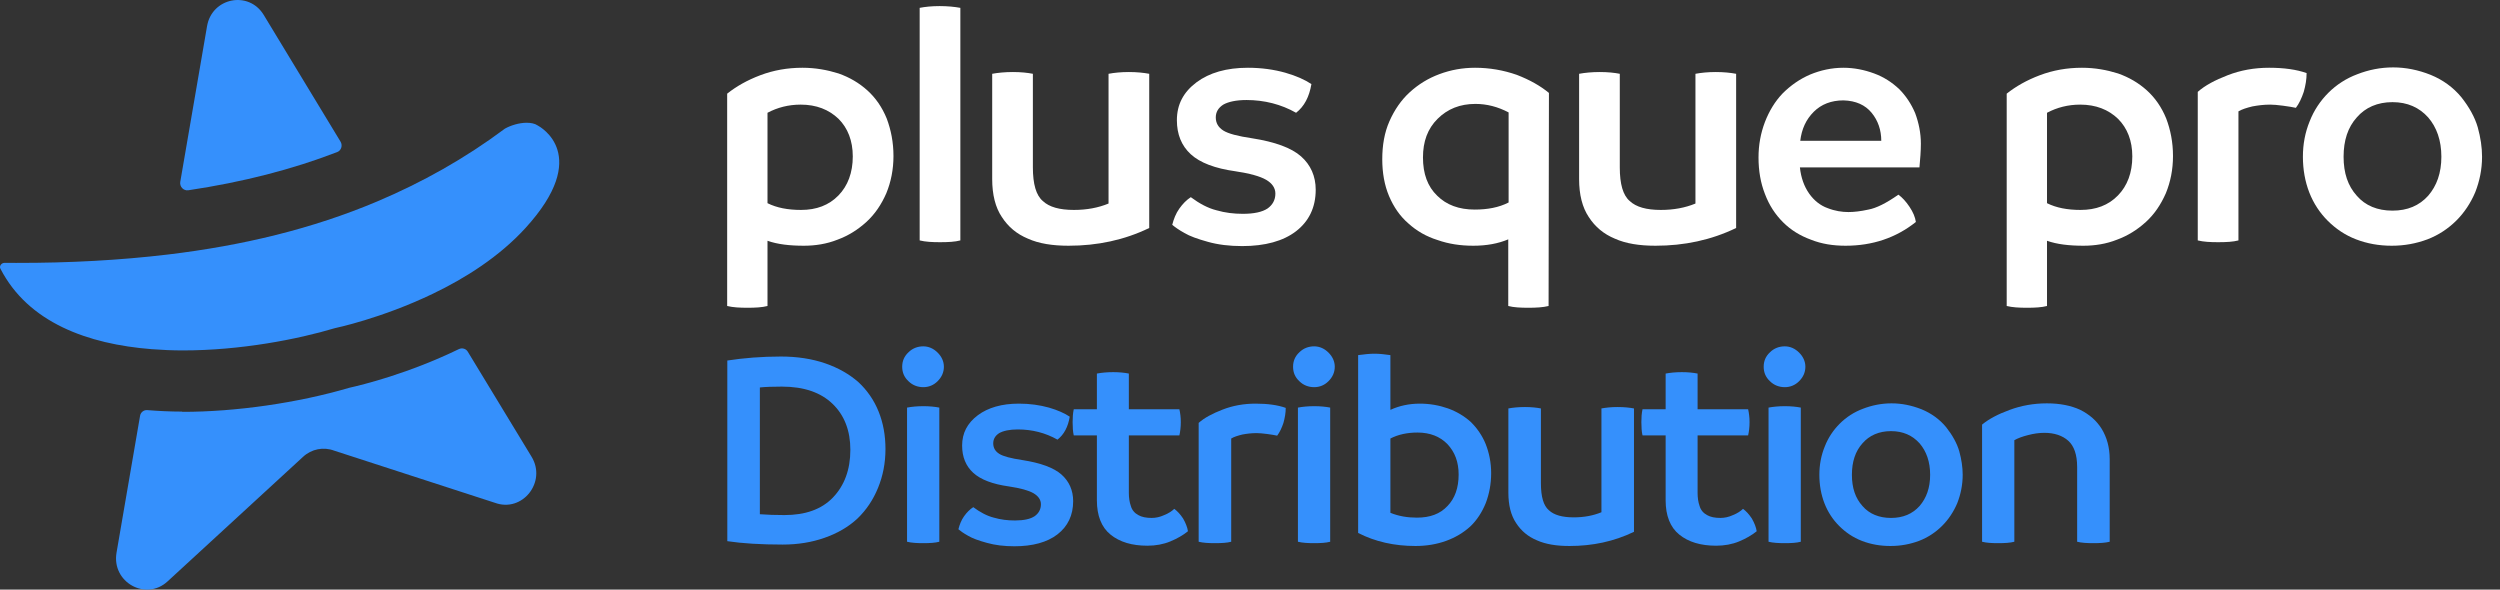
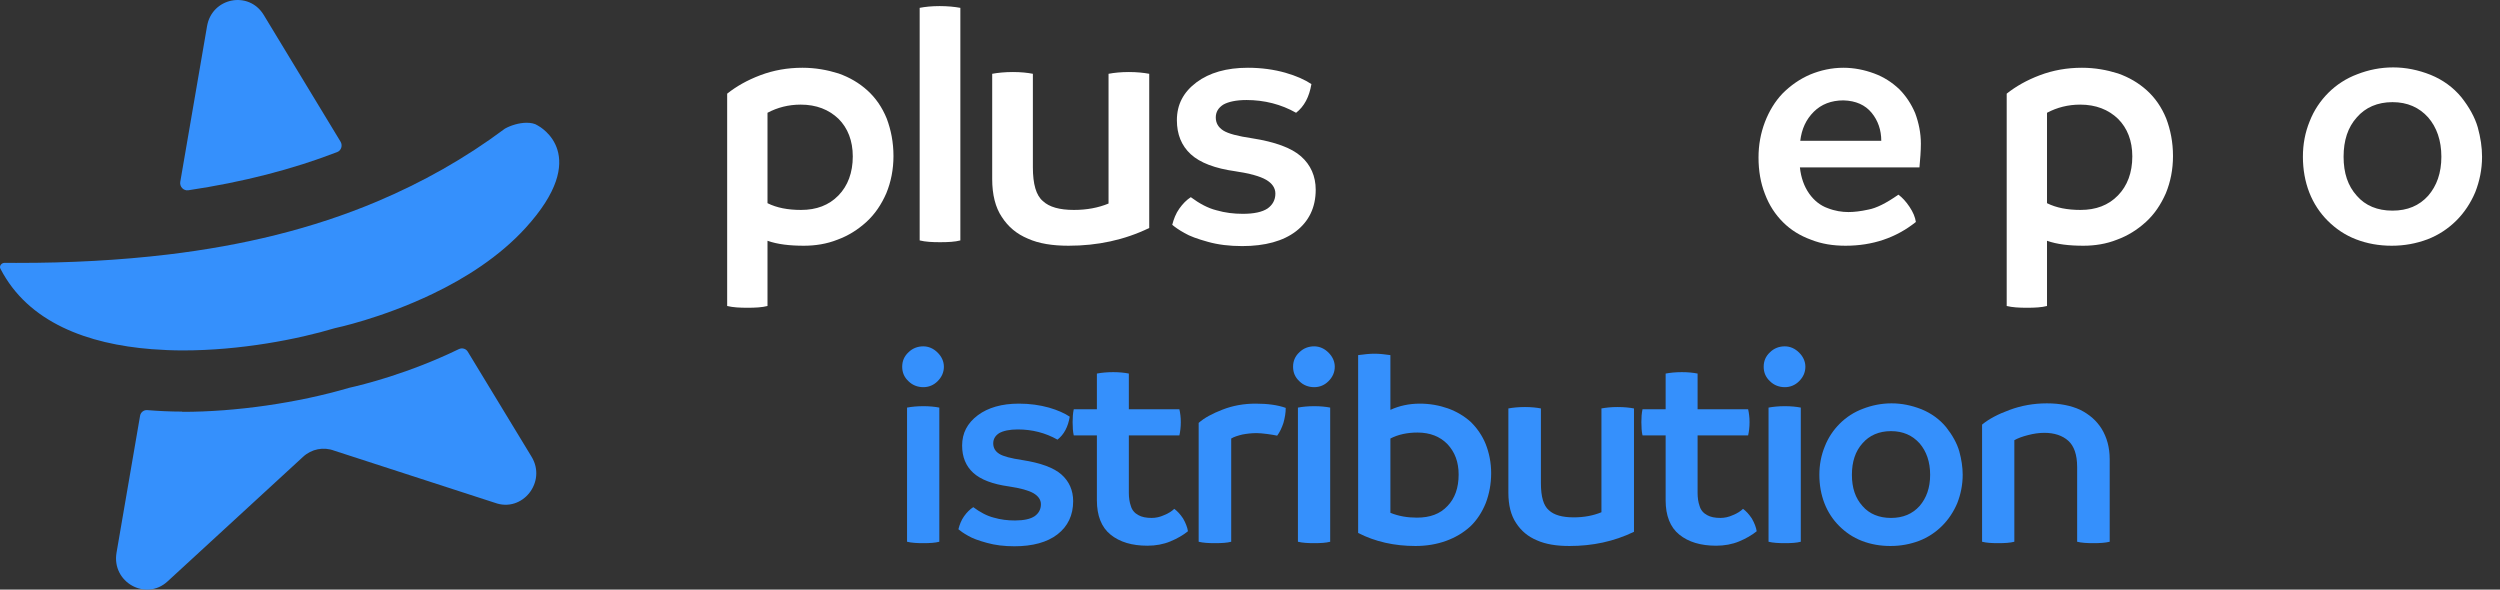
<svg xmlns="http://www.w3.org/2000/svg" width="106" height="25" viewBox="0 0 106 25" fill="none">
  <rect x="0" y="0" width="106" height="25" fill="#333333" stroke="none" />
  <path d="M34.025 2.873C34.569 2.873 35.069 2.963 35.553 3.114C36.022 3.279 36.431 3.52 36.779 3.835C37.127 4.151 37.399 4.542 37.596 5.023C37.777 5.504 37.883 6.03 37.883 6.616C37.883 7.187 37.777 7.713 37.58 8.194C37.369 8.675 37.096 9.081 36.733 9.412C36.37 9.743 35.961 9.998 35.508 10.163C35.054 10.344 34.569 10.419 34.085 10.419C33.48 10.419 32.965 10.359 32.542 10.209V12.974C32.315 13.034 32.027 13.049 31.695 13.049C31.362 13.049 31.074 13.034 30.832 12.974V3.971C31.21 3.67 31.679 3.399 32.239 3.189C32.799 2.978 33.389 2.873 34.025 2.873ZM33.964 8.901C34.615 8.901 35.144 8.705 35.553 8.284C35.946 7.879 36.158 7.322 36.158 6.631C36.158 5.97 35.946 5.429 35.553 5.038C35.144 4.647 34.615 4.436 33.949 4.436C33.435 4.436 32.965 4.557 32.542 4.782V8.615C32.935 8.811 33.404 8.901 33.964 8.901Z" fill="white" />
  <path d="M39.857 10.269C39.524 10.269 39.236 10.254 38.994 10.194V0.333C39.221 0.288 39.509 0.258 39.841 0.258C40.174 0.258 40.477 0.288 40.719 0.333V10.194C40.492 10.254 40.205 10.269 39.857 10.269Z" fill="white" />
  <path d="M47.864 3.054C48.197 3.054 48.485 3.084 48.727 3.129V9.667C47.668 10.178 46.533 10.419 45.307 10.419C44.626 10.419 44.051 10.329 43.582 10.118C43.113 9.923 42.75 9.622 42.478 9.201C42.205 8.796 42.069 8.254 42.069 7.593V3.129C42.311 3.084 42.614 3.054 42.947 3.054C43.28 3.054 43.567 3.084 43.794 3.129V7.097C43.794 7.803 43.93 8.284 44.218 8.525C44.49 8.781 44.929 8.901 45.534 8.901C46.079 8.901 46.563 8.811 47.002 8.63V3.129C47.244 3.084 47.532 3.054 47.864 3.054Z" fill="white" />
  <path d="M52.669 10.434C52.124 10.434 51.64 10.374 51.216 10.254C50.778 10.133 50.445 10.013 50.218 9.878C49.975 9.743 49.809 9.622 49.703 9.532C49.764 9.292 49.855 9.051 50.006 8.841C50.157 8.63 50.308 8.48 50.49 8.36C50.853 8.63 51.216 8.826 51.579 8.916C51.943 9.021 52.306 9.066 52.699 9.066C53.168 9.066 53.516 8.991 53.743 8.841C53.955 8.69 54.076 8.48 54.076 8.209C54.076 7.969 53.94 7.773 53.683 7.623C53.425 7.473 52.987 7.353 52.381 7.262C51.519 7.142 50.883 6.902 50.49 6.541C50.097 6.18 49.9 5.699 49.9 5.098C49.9 4.436 50.172 3.91 50.732 3.49C51.277 3.084 52.003 2.873 52.911 2.873C53.486 2.873 54.016 2.948 54.5 3.084C54.969 3.219 55.332 3.384 55.604 3.565C55.513 4.106 55.302 4.512 54.954 4.782C54.318 4.421 53.607 4.241 52.85 4.241C52.412 4.241 52.079 4.316 51.867 4.436C51.655 4.572 51.549 4.752 51.549 4.978C51.549 5.218 51.655 5.398 51.867 5.534C52.079 5.669 52.487 5.774 53.093 5.864C54.061 6.015 54.757 6.27 55.165 6.631C55.574 6.992 55.786 7.473 55.786 8.044C55.786 8.796 55.498 9.382 54.954 9.803C54.409 10.223 53.637 10.434 52.669 10.434Z" fill="white" />
-   <path d="M62.543 2.873C63.163 2.873 63.753 2.978 64.313 3.174C64.858 3.384 65.312 3.64 65.675 3.94L65.66 12.974C65.418 13.034 65.13 13.049 64.797 13.049C64.464 13.049 64.177 13.034 63.95 12.974V10.148C63.526 10.329 63.027 10.419 62.467 10.419C61.922 10.419 61.423 10.344 60.954 10.178C60.47 10.028 60.061 9.788 59.713 9.472C59.365 9.171 59.093 8.781 58.896 8.315C58.699 7.849 58.608 7.322 58.608 6.751C58.608 6.165 58.699 5.624 58.911 5.143C59.123 4.662 59.41 4.241 59.774 3.91C60.137 3.58 60.545 3.324 61.029 3.144C61.514 2.963 62.013 2.873 62.543 2.873ZM62.528 8.886C63.072 8.886 63.556 8.796 63.965 8.585V4.767C63.511 4.527 63.042 4.406 62.558 4.406C61.907 4.406 61.377 4.617 60.954 5.038C60.53 5.459 60.334 6 60.334 6.676C60.334 7.368 60.53 7.909 60.939 8.3C61.332 8.69 61.862 8.886 62.528 8.886Z" fill="white" />
-   <path d="M72.749 3.054C73.082 3.054 73.37 3.084 73.612 3.129V9.667C72.553 10.178 71.418 10.419 70.192 10.419C69.511 10.419 68.936 10.329 68.467 10.118C67.998 9.923 67.635 9.622 67.363 9.201C67.091 8.796 66.954 8.254 66.954 7.593V3.129C67.196 3.084 67.499 3.054 67.832 3.054C68.165 3.054 68.452 3.084 68.679 3.129V7.097C68.679 7.803 68.815 8.284 69.103 8.525C69.375 8.781 69.814 8.901 70.419 8.901C70.964 8.901 71.448 8.811 71.887 8.63V3.129C72.129 3.084 72.417 3.054 72.749 3.054Z" fill="white" />
  <path d="M81.445 6.09C81.445 6.421 81.415 6.751 81.385 7.097H76.316C76.361 7.533 76.497 7.909 76.709 8.209C76.921 8.51 77.193 8.72 77.496 8.826C77.799 8.946 78.101 8.991 78.374 8.991C78.6 8.991 78.888 8.961 79.221 8.886C79.554 8.826 79.977 8.615 80.492 8.254C80.658 8.375 80.809 8.54 80.961 8.765C81.112 8.991 81.203 9.201 81.233 9.412C80.386 10.088 79.387 10.419 78.252 10.419C77.723 10.419 77.239 10.344 76.785 10.163C76.331 9.998 75.937 9.758 75.605 9.427C75.272 9.096 75.014 8.705 74.833 8.224C74.651 7.758 74.561 7.247 74.561 6.676C74.561 6.15 74.651 5.654 74.833 5.173C75.014 4.707 75.257 4.301 75.589 3.955C75.922 3.625 76.3 3.354 76.754 3.159C77.193 2.978 77.662 2.873 78.162 2.873C78.616 2.873 79.054 2.963 79.463 3.114C79.871 3.264 80.219 3.49 80.522 3.775C80.809 4.061 81.037 4.406 81.203 4.797C81.354 5.203 81.445 5.639 81.445 6.09ZM76.331 5.97H79.766C79.766 5.519 79.629 5.113 79.357 4.782C79.085 4.452 78.691 4.271 78.162 4.256C77.647 4.256 77.224 4.421 76.906 4.737C76.573 5.068 76.391 5.474 76.331 5.97Z" fill="white" />
  <path d="M88.276 2.873C88.821 2.873 89.32 2.963 89.804 3.114C90.273 3.279 90.682 3.52 91.03 3.835C91.378 4.151 91.65 4.542 91.847 5.023C92.029 5.504 92.135 6.03 92.135 6.616C92.135 7.187 92.029 7.713 91.832 8.194C91.62 8.675 91.348 9.081 90.985 9.412C90.621 9.743 90.213 9.998 89.759 10.163C89.305 10.344 88.821 10.419 88.337 10.419C87.731 10.419 87.217 10.359 86.793 10.209V12.974C86.566 13.034 86.279 13.049 85.946 13.049C85.613 13.049 85.326 13.034 85.084 12.974V3.971C85.462 3.67 85.931 3.399 86.491 3.189C87.051 2.978 87.641 2.873 88.276 2.873ZM88.216 8.901C88.866 8.901 89.396 8.705 89.804 8.284C90.198 7.879 90.41 7.322 90.41 6.631C90.41 5.97 90.198 5.429 89.804 5.038C89.396 4.647 88.866 4.436 88.201 4.436C87.686 4.436 87.217 4.557 86.793 4.782V8.615C87.187 8.811 87.656 8.901 88.216 8.901Z" fill="white" />
-   <path d="M96.211 2.873C96.847 2.873 97.376 2.948 97.8 3.099C97.8 3.369 97.755 3.625 97.679 3.895C97.588 4.166 97.482 4.391 97.346 4.572C97.21 4.542 97.028 4.512 96.801 4.482C96.574 4.452 96.393 4.436 96.257 4.436C95.984 4.436 95.742 4.467 95.5 4.512C95.258 4.572 95.061 4.632 94.91 4.722V10.194C94.683 10.254 94.396 10.269 94.048 10.269C93.715 10.269 93.427 10.254 93.185 10.194V3.895C93.488 3.625 93.911 3.399 94.456 3.189C95.001 2.978 95.576 2.873 96.211 2.873Z" fill="white" />
  <path d="M101.41 10.419C100.866 10.419 100.366 10.329 99.897 10.148C99.428 9.968 99.035 9.697 98.702 9.367C98.369 9.036 98.097 8.63 97.915 8.164C97.734 7.698 97.643 7.187 97.643 6.646C97.643 6.12 97.734 5.624 97.93 5.143C98.112 4.677 98.384 4.271 98.732 3.925C99.065 3.595 99.474 3.324 99.958 3.144C100.427 2.963 100.926 2.858 101.471 2.858C102.001 2.858 102.53 2.963 103.06 3.174C103.574 3.384 104.013 3.7 104.361 4.121C104.694 4.542 104.936 4.978 105.057 5.398C105.178 5.834 105.239 6.255 105.239 6.646C105.239 7.187 105.133 7.683 104.951 8.149C104.754 8.615 104.482 9.021 104.149 9.352C103.801 9.697 103.393 9.968 102.924 10.148C102.439 10.329 101.94 10.419 101.41 10.419ZM101.441 8.931C102.076 8.931 102.576 8.72 102.954 8.3C103.317 7.879 103.514 7.338 103.514 6.646C103.514 5.955 103.317 5.398 102.954 4.978C102.576 4.557 102.076 4.331 101.441 4.331C100.805 4.331 100.291 4.557 99.928 4.978C99.549 5.398 99.368 5.955 99.368 6.646C99.368 7.338 99.549 7.879 99.928 8.3C100.291 8.72 100.805 8.931 101.441 8.931Z" fill="white" />
-   <path d="M33.114 15.117C33.804 15.117 34.433 15.214 34.99 15.406C35.547 15.598 36.007 15.863 36.394 16.2C36.769 16.548 37.06 16.969 37.253 17.45C37.447 17.931 37.544 18.46 37.544 19.038C37.544 19.639 37.435 20.18 37.229 20.685C37.023 21.19 36.733 21.623 36.358 21.984C35.97 22.345 35.51 22.609 34.966 22.801C34.421 22.994 33.828 23.09 33.186 23.09C32.266 23.09 31.479 23.042 30.838 22.946V15.286C31.54 15.178 32.303 15.117 33.114 15.117ZM33.259 21.839C34.142 21.839 34.833 21.599 35.317 21.094C35.801 20.589 36.055 19.915 36.055 19.074C36.055 18.256 35.801 17.607 35.304 17.126C34.808 16.645 34.094 16.392 33.15 16.392C32.763 16.392 32.448 16.404 32.218 16.428V21.803C32.533 21.827 32.871 21.839 33.259 21.839Z" fill="#3590FC" />
  <path d="M39.149 16.416C38.907 16.416 38.689 16.332 38.52 16.164C38.338 15.995 38.253 15.791 38.253 15.55C38.253 15.31 38.338 15.105 38.52 14.937C38.689 14.769 38.907 14.685 39.149 14.685C39.379 14.685 39.585 14.781 39.754 14.949C39.924 15.117 40.021 15.322 40.021 15.55C40.021 15.791 39.924 15.995 39.754 16.164C39.585 16.332 39.379 16.416 39.149 16.416ZM39.149 23.03C38.883 23.03 38.653 23.018 38.459 22.97V17.282C38.653 17.246 38.883 17.222 39.149 17.222C39.415 17.222 39.645 17.246 39.827 17.282V22.97C39.645 23.018 39.415 23.03 39.149 23.03Z" fill="#3590FC" />
  <path d="M43.009 23.162C42.573 23.162 42.186 23.114 41.847 23.018C41.496 22.922 41.229 22.826 41.048 22.717C40.854 22.609 40.721 22.513 40.636 22.441C40.685 22.248 40.757 22.056 40.878 21.887C40.999 21.719 41.12 21.599 41.266 21.503C41.556 21.719 41.847 21.875 42.137 21.948C42.428 22.032 42.718 22.068 43.033 22.068C43.408 22.068 43.687 22.008 43.868 21.887C44.038 21.767 44.135 21.599 44.135 21.383C44.135 21.19 44.026 21.034 43.82 20.913C43.614 20.793 43.263 20.697 42.779 20.625C42.089 20.529 41.581 20.336 41.266 20.048C40.951 19.759 40.794 19.374 40.794 18.893C40.794 18.364 41.012 17.943 41.459 17.607C41.895 17.282 42.476 17.114 43.203 17.114C43.663 17.114 44.086 17.174 44.474 17.282C44.849 17.39 45.139 17.523 45.357 17.667C45.285 18.1 45.115 18.424 44.837 18.641C44.328 18.352 43.759 18.208 43.154 18.208C42.803 18.208 42.537 18.268 42.367 18.364C42.198 18.472 42.113 18.617 42.113 18.797C42.113 18.989 42.198 19.134 42.367 19.242C42.537 19.35 42.864 19.434 43.348 19.507C44.123 19.627 44.679 19.831 45.006 20.12C45.333 20.409 45.502 20.793 45.502 21.25C45.502 21.852 45.272 22.32 44.837 22.657C44.401 22.994 43.783 23.162 43.009 23.162Z" fill="#3590FC" />
  <path d="M49.788 21.575C49.921 21.671 50.042 21.803 50.163 21.984C50.272 22.176 50.345 22.357 50.369 22.525C50.163 22.693 49.909 22.837 49.618 22.958C49.328 23.078 49.001 23.138 48.65 23.138C47.996 23.138 47.476 22.982 47.089 22.669C46.701 22.357 46.508 21.863 46.508 21.214V18.46H45.527C45.491 18.304 45.479 18.112 45.479 17.895C45.479 17.703 45.491 17.523 45.527 17.354H46.508V15.839C46.701 15.803 46.931 15.779 47.198 15.779C47.464 15.779 47.682 15.803 47.863 15.839V17.354H50.006C50.042 17.51 50.066 17.691 50.066 17.895C50.066 18.112 50.042 18.304 50.006 18.46H47.863V20.901C47.863 21.094 47.888 21.286 47.948 21.455C47.996 21.623 48.105 21.755 48.263 21.839C48.408 21.924 48.602 21.96 48.832 21.96C49.001 21.96 49.183 21.924 49.364 21.839C49.546 21.767 49.691 21.671 49.788 21.575Z" fill="#3590FC" />
  <path d="M53.244 17.114C53.752 17.114 54.176 17.174 54.515 17.294C54.515 17.51 54.478 17.715 54.418 17.931C54.345 18.148 54.261 18.328 54.152 18.472C54.043 18.448 53.897 18.424 53.716 18.4C53.534 18.376 53.389 18.364 53.28 18.364C53.062 18.364 52.868 18.388 52.675 18.424C52.481 18.472 52.324 18.52 52.203 18.593V22.97C52.021 23.018 51.791 23.03 51.513 23.03C51.246 23.03 51.016 23.018 50.823 22.97V17.931C51.065 17.715 51.404 17.535 51.84 17.366C52.275 17.198 52.735 17.114 53.244 17.114Z" fill="#3590FC" />
  <path d="M55.722 16.416C55.48 16.416 55.262 16.332 55.093 16.164C54.911 15.995 54.826 15.791 54.826 15.55C54.826 15.31 54.911 15.105 55.093 14.937C55.262 14.769 55.48 14.685 55.722 14.685C55.952 14.685 56.158 14.781 56.327 14.949C56.497 15.117 56.594 15.322 56.594 15.55C56.594 15.791 56.497 15.995 56.327 16.164C56.158 16.332 55.952 16.416 55.722 16.416ZM55.722 23.03C55.456 23.03 55.226 23.018 55.032 22.97V17.282C55.226 17.246 55.456 17.222 55.722 17.222C55.989 17.222 56.218 17.246 56.4 17.282V22.97C56.218 23.018 55.989 23.03 55.722 23.03Z" fill="#3590FC" />
  <path d="M60.199 17.114C60.623 17.114 61.022 17.186 61.398 17.318C61.761 17.45 62.088 17.643 62.366 17.895C62.632 18.16 62.85 18.472 62.995 18.833C63.141 19.206 63.225 19.615 63.225 20.06C63.225 20.529 63.141 20.95 62.995 21.334C62.838 21.719 62.62 22.056 62.342 22.32C62.051 22.585 61.712 22.789 61.313 22.934C60.913 23.078 60.478 23.15 60.018 23.15C59.122 23.15 58.311 22.97 57.585 22.597V15.057C57.851 15.021 58.081 14.997 58.275 14.997C58.48 14.997 58.71 15.021 58.953 15.057V17.378C59.316 17.21 59.739 17.114 60.199 17.114ZM60.078 21.948C60.635 21.948 61.059 21.791 61.373 21.455C61.688 21.13 61.846 20.685 61.846 20.12C61.846 19.591 61.688 19.17 61.373 18.833C61.059 18.509 60.635 18.34 60.102 18.34C59.667 18.34 59.279 18.424 58.953 18.593V21.743C59.303 21.887 59.679 21.948 60.078 21.948Z" fill="#3590FC" />
  <path d="M68.591 17.258C68.858 17.258 69.088 17.282 69.281 17.318V22.549C68.434 22.958 67.526 23.15 66.546 23.15C66.001 23.15 65.541 23.078 65.166 22.91C64.79 22.753 64.5 22.513 64.282 22.176C64.064 21.852 63.955 21.419 63.955 20.89V17.318C64.149 17.282 64.391 17.258 64.657 17.258C64.924 17.258 65.153 17.282 65.335 17.318V20.493C65.335 21.058 65.444 21.443 65.674 21.635C65.892 21.839 66.243 21.936 66.727 21.936C67.163 21.936 67.55 21.863 67.901 21.719V17.318C68.095 17.282 68.325 17.258 68.591 17.258Z" fill="#3590FC" />
  <path d="M73.903 21.575C74.036 21.671 74.157 21.803 74.278 21.984C74.387 22.176 74.46 22.357 74.484 22.525C74.278 22.693 74.024 22.837 73.734 22.958C73.443 23.078 73.116 23.138 72.765 23.138C72.111 23.138 71.591 22.982 71.204 22.669C70.816 22.357 70.623 21.863 70.623 21.214V18.46H69.642C69.606 18.304 69.594 18.112 69.594 17.895C69.594 17.703 69.606 17.523 69.642 17.354H70.623V15.839C70.816 15.803 71.046 15.779 71.312 15.779C71.579 15.779 71.797 15.803 71.978 15.839V17.354H74.121C74.157 17.51 74.181 17.691 74.181 17.895C74.181 18.112 74.157 18.304 74.121 18.46H71.978V20.901C71.978 21.094 72.002 21.286 72.063 21.455C72.111 21.623 72.22 21.755 72.378 21.839C72.523 21.924 72.717 21.96 72.947 21.96C73.116 21.96 73.298 21.924 73.479 21.839C73.661 21.767 73.806 21.671 73.903 21.575Z" fill="#3590FC" />
  <path d="M75.676 16.416C75.434 16.416 75.216 16.332 75.047 16.164C74.865 15.995 74.78 15.791 74.78 15.55C74.78 15.31 74.865 15.105 75.047 14.937C75.216 14.769 75.434 14.685 75.676 14.685C75.906 14.685 76.112 14.781 76.281 14.949C76.451 15.117 76.548 15.322 76.548 15.55C76.548 15.791 76.451 15.995 76.281 16.164C76.112 16.332 75.906 16.416 75.676 16.416ZM75.676 23.03C75.41 23.03 75.18 23.018 74.986 22.97V17.282C75.18 17.246 75.41 17.222 75.676 17.222C75.942 17.222 76.172 17.246 76.354 17.282V22.97C76.172 23.018 75.942 23.03 75.676 23.03Z" fill="#3590FC" />
  <path d="M80.155 23.15C79.719 23.15 79.32 23.078 78.945 22.934C78.57 22.789 78.255 22.573 77.989 22.308C77.722 22.044 77.504 21.719 77.359 21.346C77.214 20.974 77.141 20.565 77.141 20.132C77.141 19.711 77.214 19.314 77.371 18.929C77.516 18.557 77.734 18.232 78.013 17.955C78.279 17.691 78.606 17.474 78.993 17.33C79.368 17.186 79.768 17.102 80.204 17.102C80.627 17.102 81.051 17.186 81.475 17.354C81.886 17.523 82.237 17.775 82.516 18.112C82.782 18.448 82.976 18.797 83.073 19.134C83.169 19.483 83.218 19.819 83.218 20.132C83.218 20.565 83.133 20.962 82.988 21.334C82.83 21.707 82.612 22.032 82.346 22.296C82.068 22.573 81.741 22.789 81.366 22.934C80.978 23.078 80.579 23.15 80.155 23.15ZM80.179 21.96C80.688 21.96 81.087 21.791 81.39 21.455C81.68 21.118 81.838 20.685 81.838 20.132C81.838 19.579 81.68 19.134 81.39 18.797C81.087 18.46 80.688 18.28 80.179 18.28C79.671 18.28 79.26 18.46 78.969 18.797C78.666 19.134 78.521 19.579 78.521 20.132C78.521 20.685 78.666 21.118 78.969 21.455C79.26 21.791 79.671 21.96 80.179 21.96Z" fill="#3590FC" />
  <path d="M86.788 17.102C87.344 17.102 87.817 17.198 88.204 17.378C88.591 17.571 88.894 17.835 89.112 18.184C89.33 18.545 89.451 18.965 89.451 19.471V22.97C89.257 23.018 89.027 23.03 88.761 23.03C88.494 23.03 88.264 23.018 88.071 22.97V19.795C88.071 19.278 87.938 18.905 87.695 18.689C87.453 18.472 87.115 18.352 86.679 18.352C86.449 18.352 86.219 18.388 85.989 18.448C85.747 18.509 85.553 18.581 85.408 18.665V22.97C85.226 23.018 84.996 23.03 84.718 23.03C84.451 23.03 84.234 23.018 84.04 22.97V18.003C84.33 17.763 84.718 17.558 85.214 17.378C85.698 17.198 86.231 17.102 86.788 17.102Z" fill="#3590FC" />
  <path d="M11.177 0.625C10.54 -0.408 8.99 -0.099 8.78 1.103L7.643 7.713C7.611 7.916 7.782 8.096 7.981 8.068C10.293 7.722 12.38 7.187 14.295 6.449C14.471 6.383 14.536 6.166 14.439 6.006L11.177 0.625Z" fill="#3590FC" />
  <path d="M7.733 17.452C7.21 17.451 6.72 17.427 6.248 17.389C6.096 17.374 5.961 17.483 5.938 17.634L4.941 23.433C4.726 24.682 6.182 25.5 7.104 24.652L12.85 19.369C13.206 19.039 13.715 18.936 14.168 19.107L20.982 21.318C22.151 21.749 23.194 20.43 22.534 19.358L19.834 14.912C19.756 14.78 19.589 14.737 19.455 14.803C17.308 15.843 15.374 16.316 14.805 16.443C12.621 17.086 9.985 17.465 7.728 17.462L7.733 17.452Z" fill="#3590FC" />
  <path d="M22.33 5.205C22.506 5.206 22.672 5.234 22.797 5.319C22.797 5.319 22.798 5.32 22.8 5.321C22.899 5.375 25.107 6.578 22.273 9.676C21.162 10.891 19.718 11.8 18.357 12.453C16.168 13.507 14.198 13.914 14.198 13.914C12.634 14.384 10.196 14.861 7.741 14.858C7.306 14.858 6.867 14.838 6.432 14.805C3.727 14.593 1.194 13.68 0.017 11.391C-0.043 11.283 0.064 11.146 0.184 11.146L0.707 11.147C2.945 11.15 5.077 11.035 7.117 10.792C10.304 10.41 13.255 9.697 15.985 8.545C17.896 7.737 19.706 6.725 21.409 5.454C21.65 5.318 22.011 5.205 22.33 5.205Z" fill="#3590FC" />
</svg>